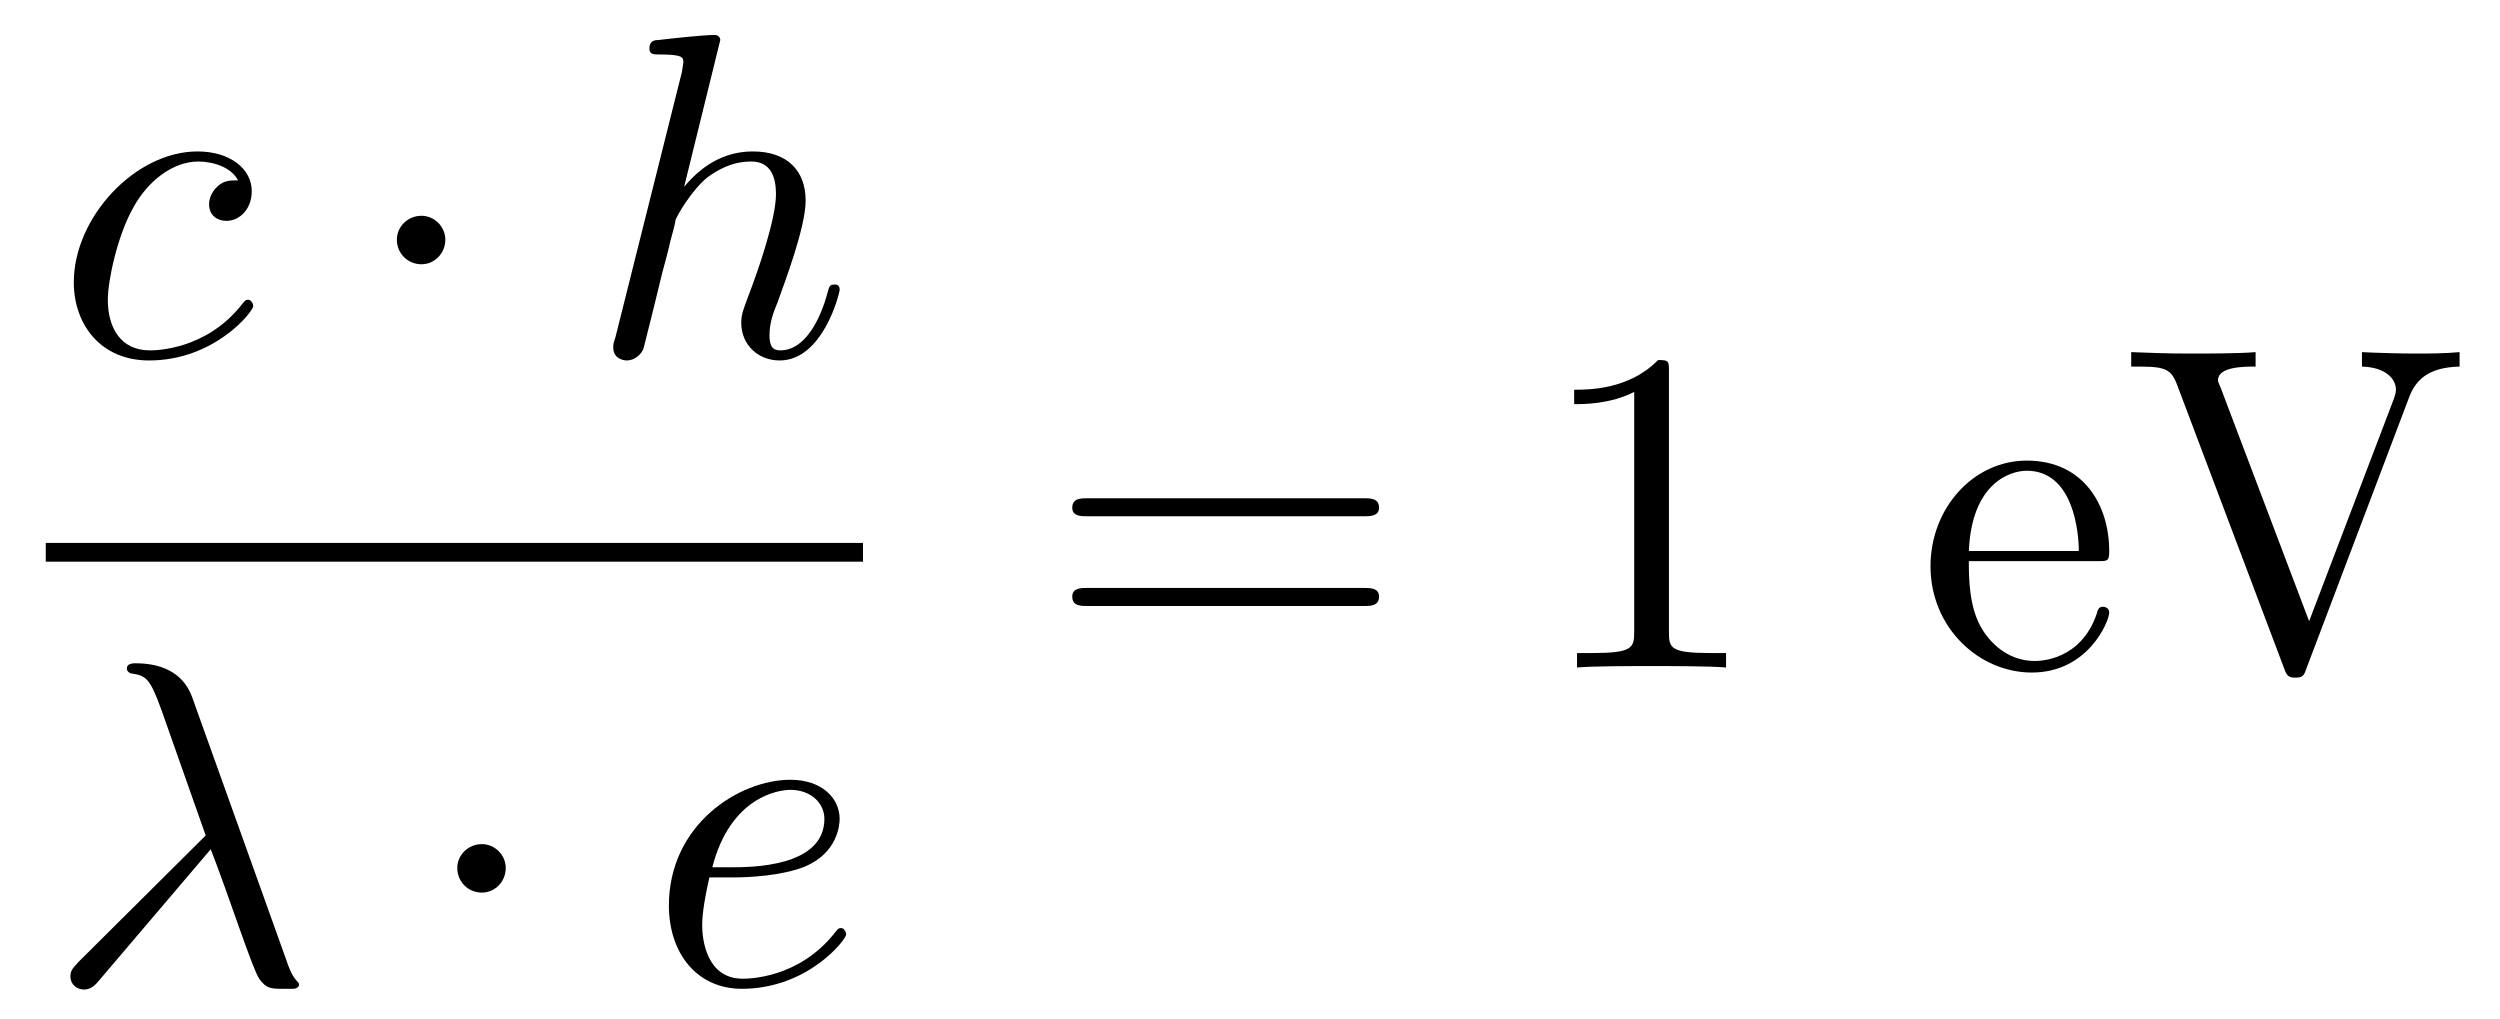
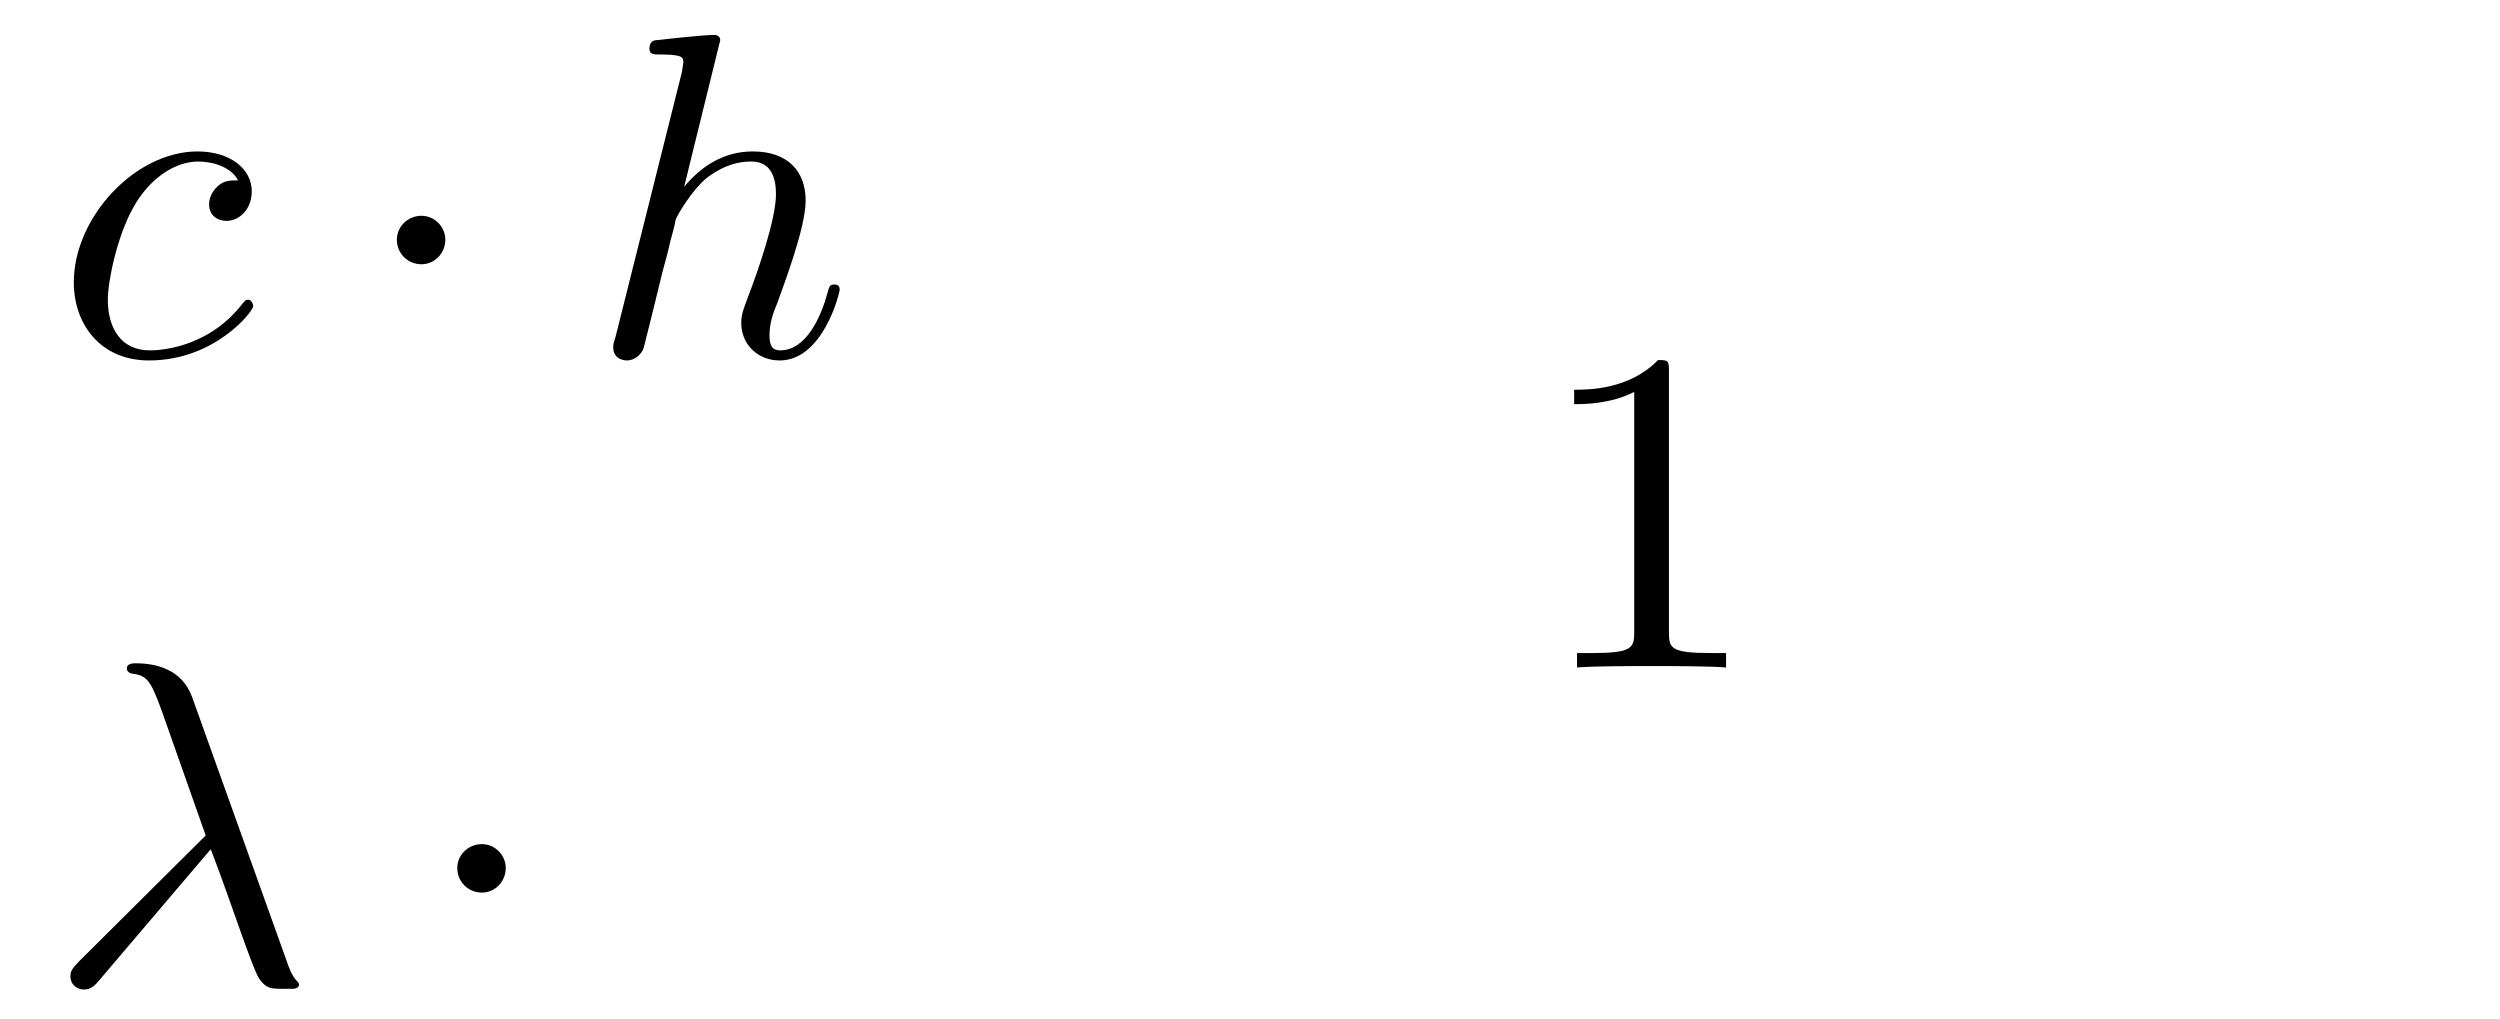
<svg xmlns="http://www.w3.org/2000/svg" xmlns:xlink="http://www.w3.org/1999/xlink" width="54pt" height="22pt" viewBox="0 0 54 22" version="1.1">
  <defs>
    <g>
      <symbol overflow="visible" id="glyph0-0">
        <path style="stroke:none;" d="M 3.953 -3.781 C 3.781 -3.781 3.656 -3.781 3.516 -3.656 C 3.344 -3.5 3.328 -3.328 3.328 -3.266 C 3.328 -3.016 3.516 -2.906 3.703 -2.906 C 3.984 -2.906 4.25 -3.156 4.25 -3.547 C 4.25 -4.031 3.781 -4.406 3.078 -4.406 C 1.734 -4.406 0.406 -2.984 0.406 -1.578 C 0.406 -0.672 0.984 0.109 2.031 0.109 C 3.453 0.109 4.281 -0.953 4.281 -1.062 C 4.281 -1.125 4.234 -1.203 4.172 -1.203 C 4.109 -1.203 4.094 -1.172 4.031 -1.094 C 3.25 -0.109 2.156 -0.109 2.047 -0.109 C 1.422 -0.109 1.141 -0.594 1.141 -1.203 C 1.141 -1.609 1.344 -2.578 1.688 -3.188 C 2 -3.766 2.547 -4.188 3.094 -4.188 C 3.422 -4.188 3.812 -4.062 3.953 -3.781 Z M 3.953 -3.781 " />
      </symbol>
      <symbol overflow="visible" id="glyph0-1">
        <path style="stroke:none;" d="M 2.859 -6.812 C 2.859 -6.812 2.859 -6.922 2.734 -6.922 C 2.5 -6.922 1.781 -6.844 1.516 -6.812 C 1.438 -6.812 1.328 -6.797 1.328 -6.625 C 1.328 -6.5 1.422 -6.5 1.562 -6.5 C 2.047 -6.5 2.062 -6.438 2.062 -6.328 L 2.031 -6.125 L 0.594 -0.391 C 0.547 -0.25 0.547 -0.234 0.547 -0.172 C 0.547 0.062 0.75 0.109 0.844 0.109 C 1 0.109 1.156 -0.016 1.203 -0.156 L 1.391 -0.906 L 1.609 -1.797 C 1.672 -2.031 1.734 -2.25 1.781 -2.469 C 1.797 -2.531 1.891 -2.859 1.891 -2.922 C 1.922 -3.016 2.234 -3.562 2.578 -3.844 C 2.797 -4 3.094 -4.188 3.531 -4.188 C 3.953 -4.188 4.062 -3.844 4.062 -3.484 C 4.062 -2.953 3.688 -1.859 3.453 -1.25 C 3.375 -1.031 3.312 -0.906 3.312 -0.703 C 3.312 -0.234 3.672 0.109 4.141 0.109 C 5.078 0.109 5.438 -1.344 5.438 -1.422 C 5.438 -1.531 5.359 -1.531 5.328 -1.531 C 5.219 -1.531 5.219 -1.5 5.172 -1.344 C 5.031 -0.812 4.703 -0.109 4.156 -0.109 C 3.984 -0.109 3.922 -0.203 3.922 -0.438 C 3.922 -0.688 4 -0.922 4.094 -1.141 C 4.25 -1.578 4.703 -2.766 4.703 -3.344 C 4.703 -3.984 4.312 -4.406 3.562 -4.406 C 2.938 -4.406 2.453 -4.094 2.078 -3.641 Z M 2.859 -6.812 " />
      </symbol>
      <symbol overflow="visible" id="glyph0-2">
        <path style="stroke:none;" d="M 3.562 -2.906 C 3.969 -1.859 4.453 -0.344 4.609 -0.109 C 4.766 0.109 4.859 0.109 5.141 0.109 L 5.359 0.109 C 5.453 0.094 5.469 0.047 5.469 0.016 C 5.469 -0.016 5.438 -0.047 5.406 -0.078 C 5.312 -0.188 5.25 -0.344 5.188 -0.531 L 3.156 -6.203 C 2.938 -6.781 2.406 -6.922 1.938 -6.922 C 1.891 -6.922 1.75 -6.922 1.75 -6.812 C 1.75 -6.734 1.828 -6.703 1.844 -6.703 C 2.172 -6.656 2.25 -6.594 2.5 -5.906 L 3.453 -3.203 L 0.703 -0.469 C 0.594 -0.344 0.531 -0.297 0.531 -0.156 C 0.531 0.016 0.672 0.125 0.828 0.125 C 0.984 0.125 1.078 0.016 1.156 -0.078 Z M 3.562 -2.906 " />
      </symbol>
      <symbol overflow="visible" id="glyph0-3">
-         <path style="stroke:none;" d="M 1.859 -2.297 C 2.156 -2.297 2.891 -2.328 3.391 -2.531 C 4.094 -2.828 4.141 -3.422 4.141 -3.562 C 4.141 -4 3.766 -4.406 3.078 -4.406 C 1.969 -4.406 0.453 -3.438 0.453 -1.688 C 0.453 -0.672 1.047 0.109 2.031 0.109 C 3.453 0.109 4.281 -0.953 4.281 -1.062 C 4.281 -1.125 4.234 -1.203 4.172 -1.203 C 4.109 -1.203 4.094 -1.172 4.031 -1.094 C 3.25 -0.109 2.156 -0.109 2.047 -0.109 C 1.266 -0.109 1.172 -0.953 1.172 -1.266 C 1.172 -1.391 1.188 -1.688 1.328 -2.297 Z M 1.391 -2.516 C 1.781 -4.031 2.812 -4.188 3.078 -4.188 C 3.531 -4.188 3.812 -3.891 3.812 -3.562 C 3.812 -2.516 2.219 -2.516 1.797 -2.516 Z M 1.391 -2.516 " />
-       </symbol>
+         </symbol>
      <symbol overflow="visible" id="glyph1-0">
-         <path style="stroke:none;" d="M 1.906 -2.5 C 1.906 -2.781 1.672 -3.016 1.391 -3.016 C 1.094 -3.016 0.859 -2.781 0.859 -2.5 C 0.859 -2.203 1.094 -1.969 1.391 -1.969 C 1.672 -1.969 1.906 -2.203 1.906 -2.5 Z M 1.906 -2.5 " />
+         <path style="stroke:none;" d="M 1.906 -2.5 C 1.906 -2.781 1.672 -3.016 1.391 -3.016 C 1.094 -3.016 0.859 -2.781 0.859 -2.5 C 0.859 -2.203 1.094 -1.969 1.391 -1.969 C 1.672 -1.969 1.906 -2.203 1.906 -2.5 Z " />
      </symbol>
      <symbol overflow="visible" id="glyph2-0">
-         <path style="stroke:none;" d="M 6.844 -3.266 C 7 -3.266 7.188 -3.266 7.188 -3.453 C 7.188 -3.656 7 -3.656 6.859 -3.656 L 0.891 -3.656 C 0.75 -3.656 0.562 -3.656 0.562 -3.453 C 0.562 -3.266 0.75 -3.266 0.891 -3.266 Z M 6.859 -1.328 C 7 -1.328 7.188 -1.328 7.188 -1.531 C 7.188 -1.719 7 -1.719 6.844 -1.719 L 0.891 -1.719 C 0.75 -1.719 0.562 -1.719 0.562 -1.531 C 0.562 -1.328 0.75 -1.328 0.891 -1.328 Z M 6.859 -1.328 " />
-       </symbol>
+         </symbol>
      <symbol overflow="visible" id="glyph2-1">
        <path style="stroke:none;" d="M 2.938 -6.375 C 2.938 -6.625 2.938 -6.641 2.703 -6.641 C 2.078 -6 1.203 -6 0.891 -6 L 0.891 -5.688 C 1.094 -5.688 1.672 -5.688 2.188 -5.953 L 2.188 -0.781 C 2.188 -0.422 2.156 -0.312 1.266 -0.312 L 0.953 -0.312 L 0.953 0 C 1.297 -0.031 2.156 -0.031 2.562 -0.031 C 2.953 -0.031 3.828 -0.031 4.172 0 L 4.172 -0.312 L 3.859 -0.312 C 2.953 -0.312 2.938 -0.422 2.938 -0.781 Z M 2.938 -6.375 " />
      </symbol>
      <symbol overflow="visible" id="glyph2-2">
-         <path style="stroke:none;" d="M 1.109 -2.516 C 1.172 -4 2.016 -4.25 2.359 -4.25 C 3.375 -4.25 3.484 -2.906 3.484 -2.516 Z M 1.109 -2.297 L 3.891 -2.297 C 4.109 -2.297 4.141 -2.297 4.141 -2.516 C 4.141 -3.5 3.594 -4.469 2.359 -4.469 C 1.203 -4.469 0.281 -3.438 0.281 -2.188 C 0.281 -0.859 1.328 0.109 2.469 0.109 C 3.688 0.109 4.141 -1 4.141 -1.188 C 4.141 -1.281 4.062 -1.312 4 -1.312 C 3.922 -1.312 3.891 -1.25 3.875 -1.172 C 3.531 -0.141 2.625 -0.141 2.531 -0.141 C 2.031 -0.141 1.641 -0.438 1.406 -0.812 C 1.109 -1.281 1.109 -1.938 1.109 -2.297 Z M 1.109 -2.297 " />
-       </symbol>
+         </symbol>
      <symbol overflow="visible" id="glyph2-3">
-         <path style="stroke:none;" d="M 6.188 -5.828 C 6.328 -6.203 6.594 -6.484 7.281 -6.5 L 7.281 -6.812 C 6.969 -6.781 6.562 -6.781 6.312 -6.781 C 6.016 -6.781 5.438 -6.797 5.172 -6.812 L 5.172 -6.5 C 5.688 -6.484 5.906 -6.234 5.906 -6 C 5.906 -5.922 5.875 -5.859 5.859 -5.797 L 4.031 -1 L 2.125 -6.031 C 2.062 -6.172 2.062 -6.188 2.062 -6.203 C 2.062 -6.5 2.625 -6.5 2.875 -6.5 L 2.875 -6.812 C 2.516 -6.781 1.828 -6.781 1.453 -6.781 C 0.984 -6.781 0.547 -6.797 0.188 -6.812 L 0.188 -6.5 C 0.844 -6.5 1.031 -6.5 1.172 -6.125 L 3.484 0 C 3.547 0.188 3.594 0.219 3.734 0.219 C 3.891 0.219 3.922 0.172 3.969 0.031 Z M 6.188 -5.828 " />
-       </symbol>
+         </symbol>
    </g>
  </defs>
  <g id="surface1">
    <g style="fill:rgb(0%,0%,0%);fill-opacity:1;">
      <use xlink:href="#glyph0-0" x="1.188" y="7.677" />
    </g>
    <g style="fill:rgb(0%,0%,0%);fill-opacity:1;">
      <use xlink:href="#glyph1-0" x="7.713" y="7.677" />
    </g>
    <g style="fill:rgb(0%,0%,0%);fill-opacity:1;">
      <use xlink:href="#glyph0-1" x="12.699" y="7.677" />
    </g>
-     <path style="fill:none;stroke-width:4.05;stroke-linecap:butt;stroke-linejoin:miter;stroke:rgb(0%,0%,0%);stroke-opacity:1;stroke-miterlimit:10;" d="M 9.883 100.703 L 186.406 100.703 " transform="matrix(0.1,0,0,-0.1,0,22)" />
    <g style="fill:rgb(0%,0%,0%);fill-opacity:1;">
      <use xlink:href="#glyph0-2" x="0.99" y="21.249" />
    </g>
    <g style="fill:rgb(0%,0%,0%);fill-opacity:1;">
      <use xlink:href="#glyph1-0" x="9.018" y="21.249" />
    </g>
    <g style="fill:rgb(0%,0%,0%);fill-opacity:1;">
      <use xlink:href="#glyph0-3" x="13.995" y="21.249" />
    </g>
    <g style="fill:rgb(0%,0%,0%);fill-opacity:1;">
      <use xlink:href="#glyph2-0" x="22.599" y="14.418" />
    </g>
    <g style="fill:rgb(0%,0%,0%);fill-opacity:1;">
      <use xlink:href="#glyph2-1" x="33.111" y="14.418" />
    </g>
    <g style="fill:rgb(0%,0%,0%);fill-opacity:1;">
      <use xlink:href="#glyph2-2" x="41.418" y="14.418" />
    </g>
    <g style="fill:rgb(0%,0%,0%);fill-opacity:1;">
      <use xlink:href="#glyph2-3" x="45.846" y="14.418" />
    </g>
  </g>
</svg>